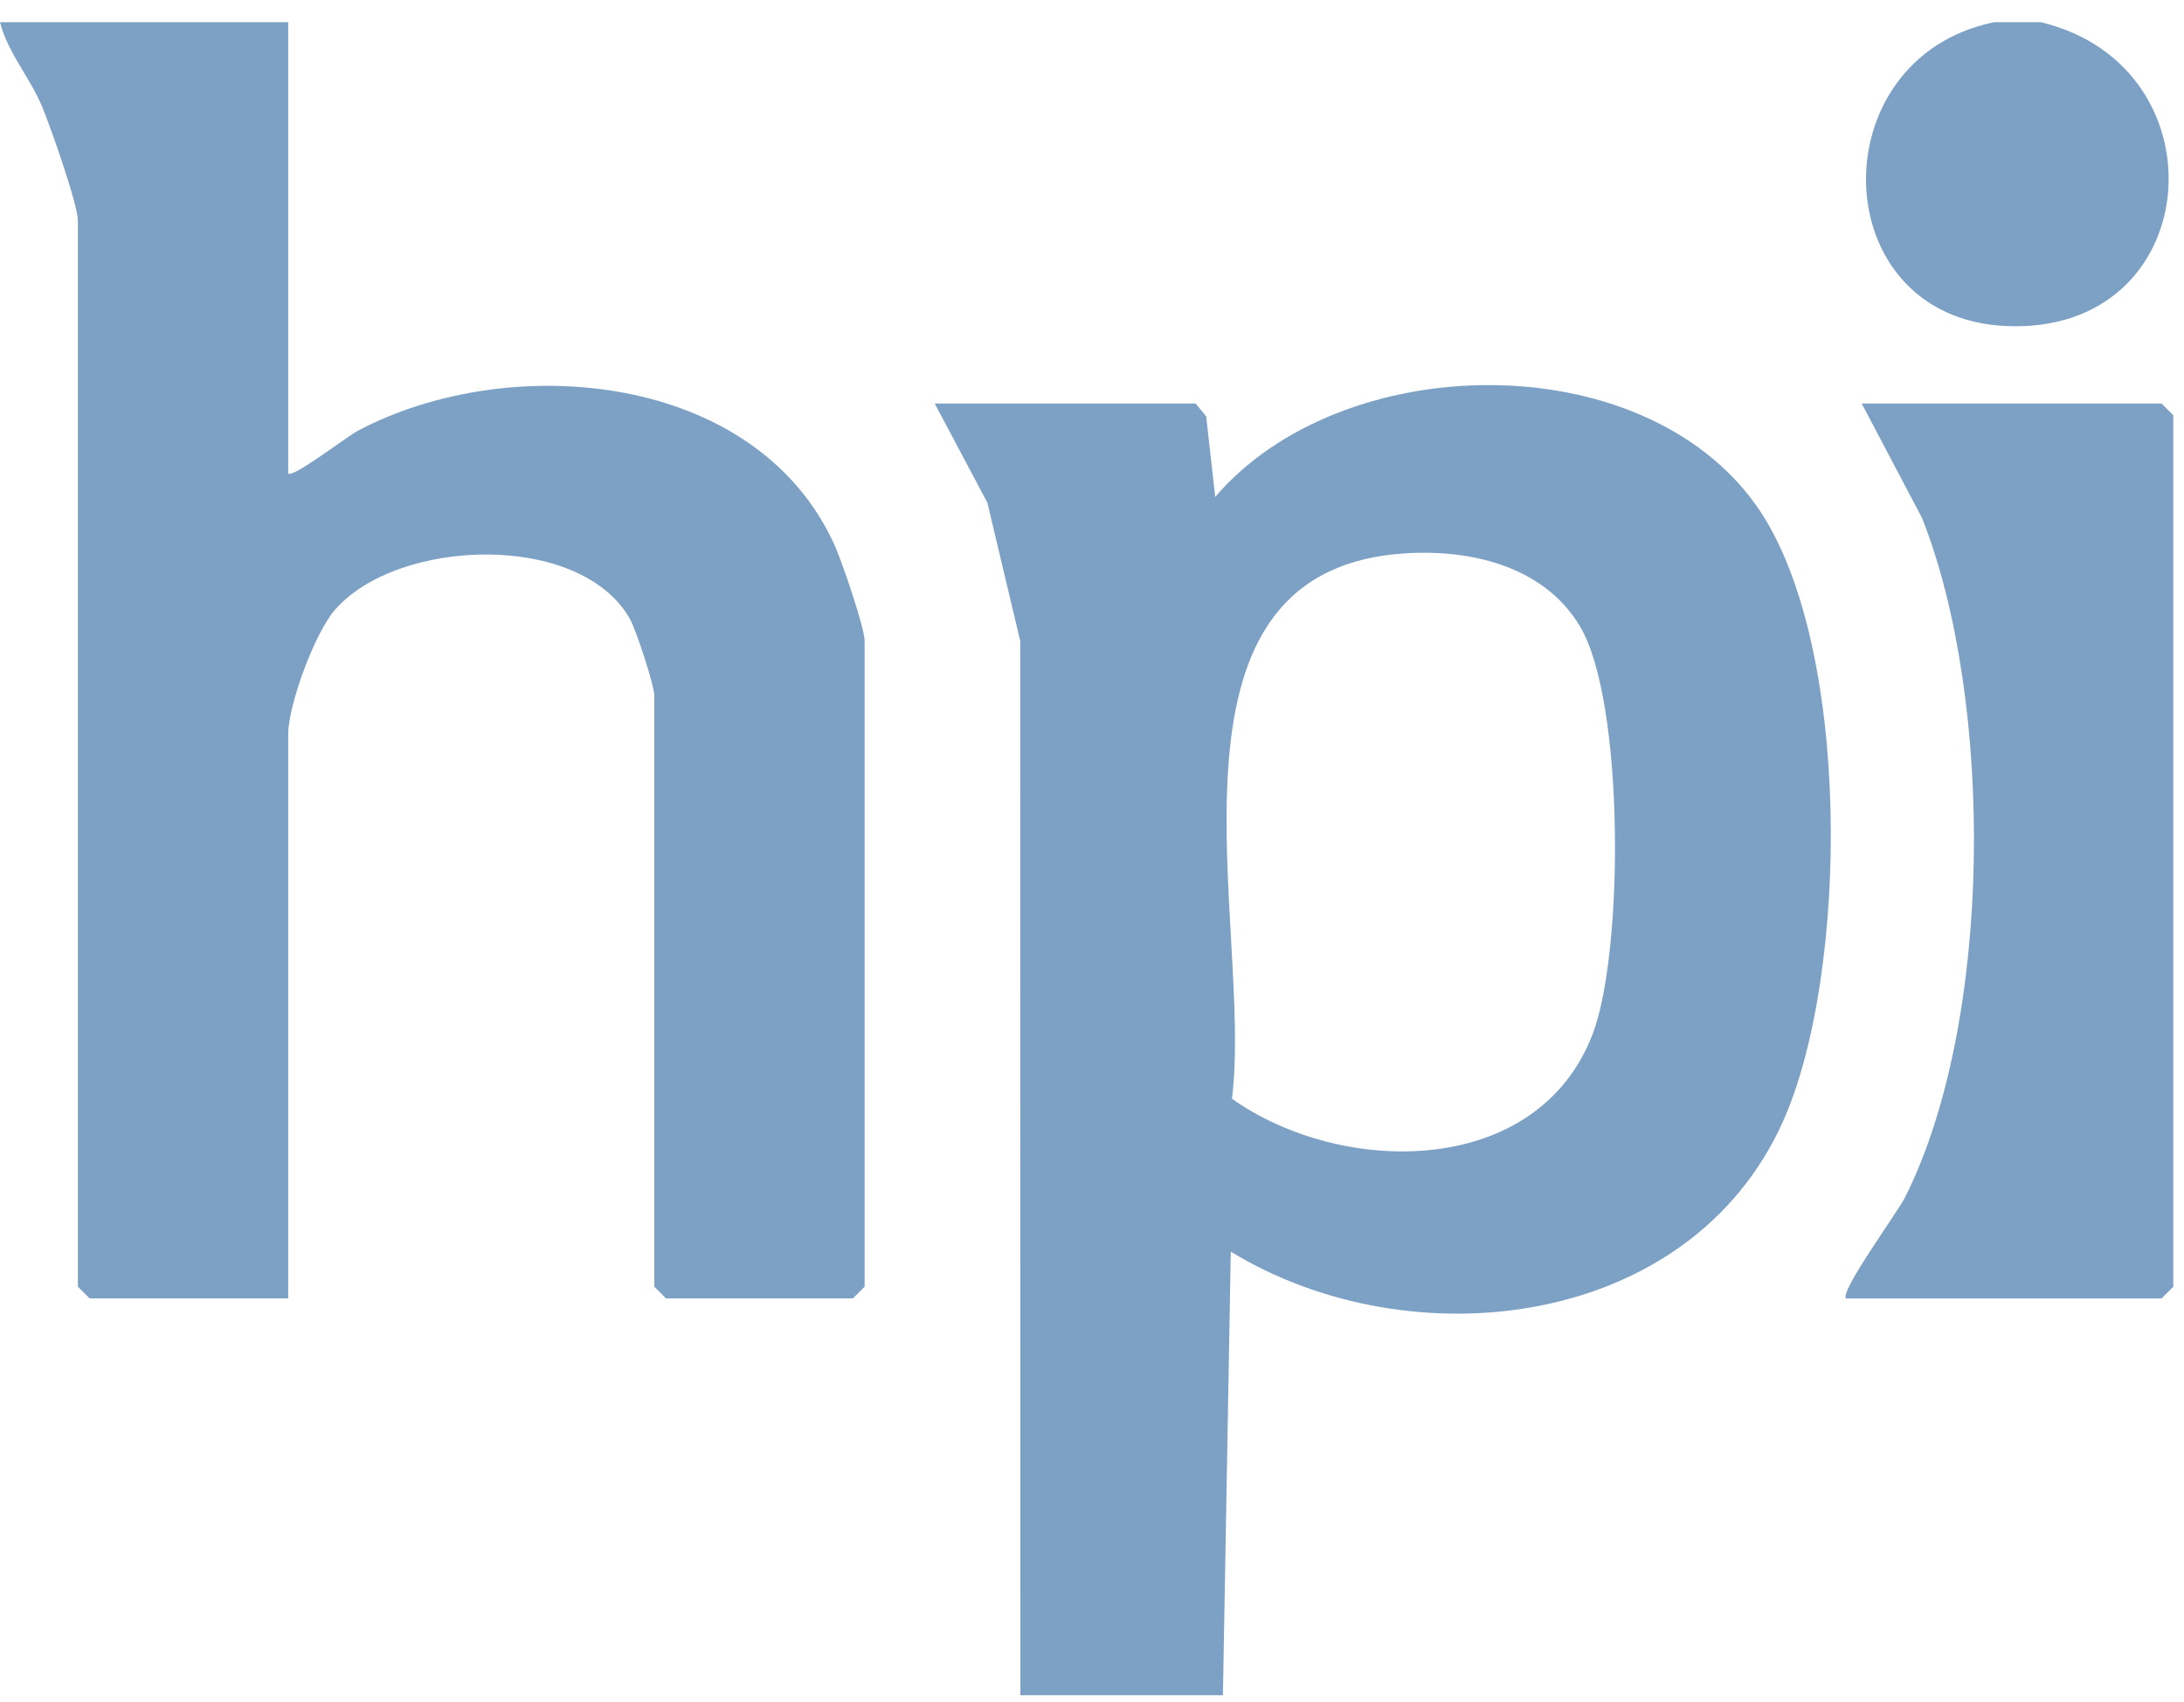
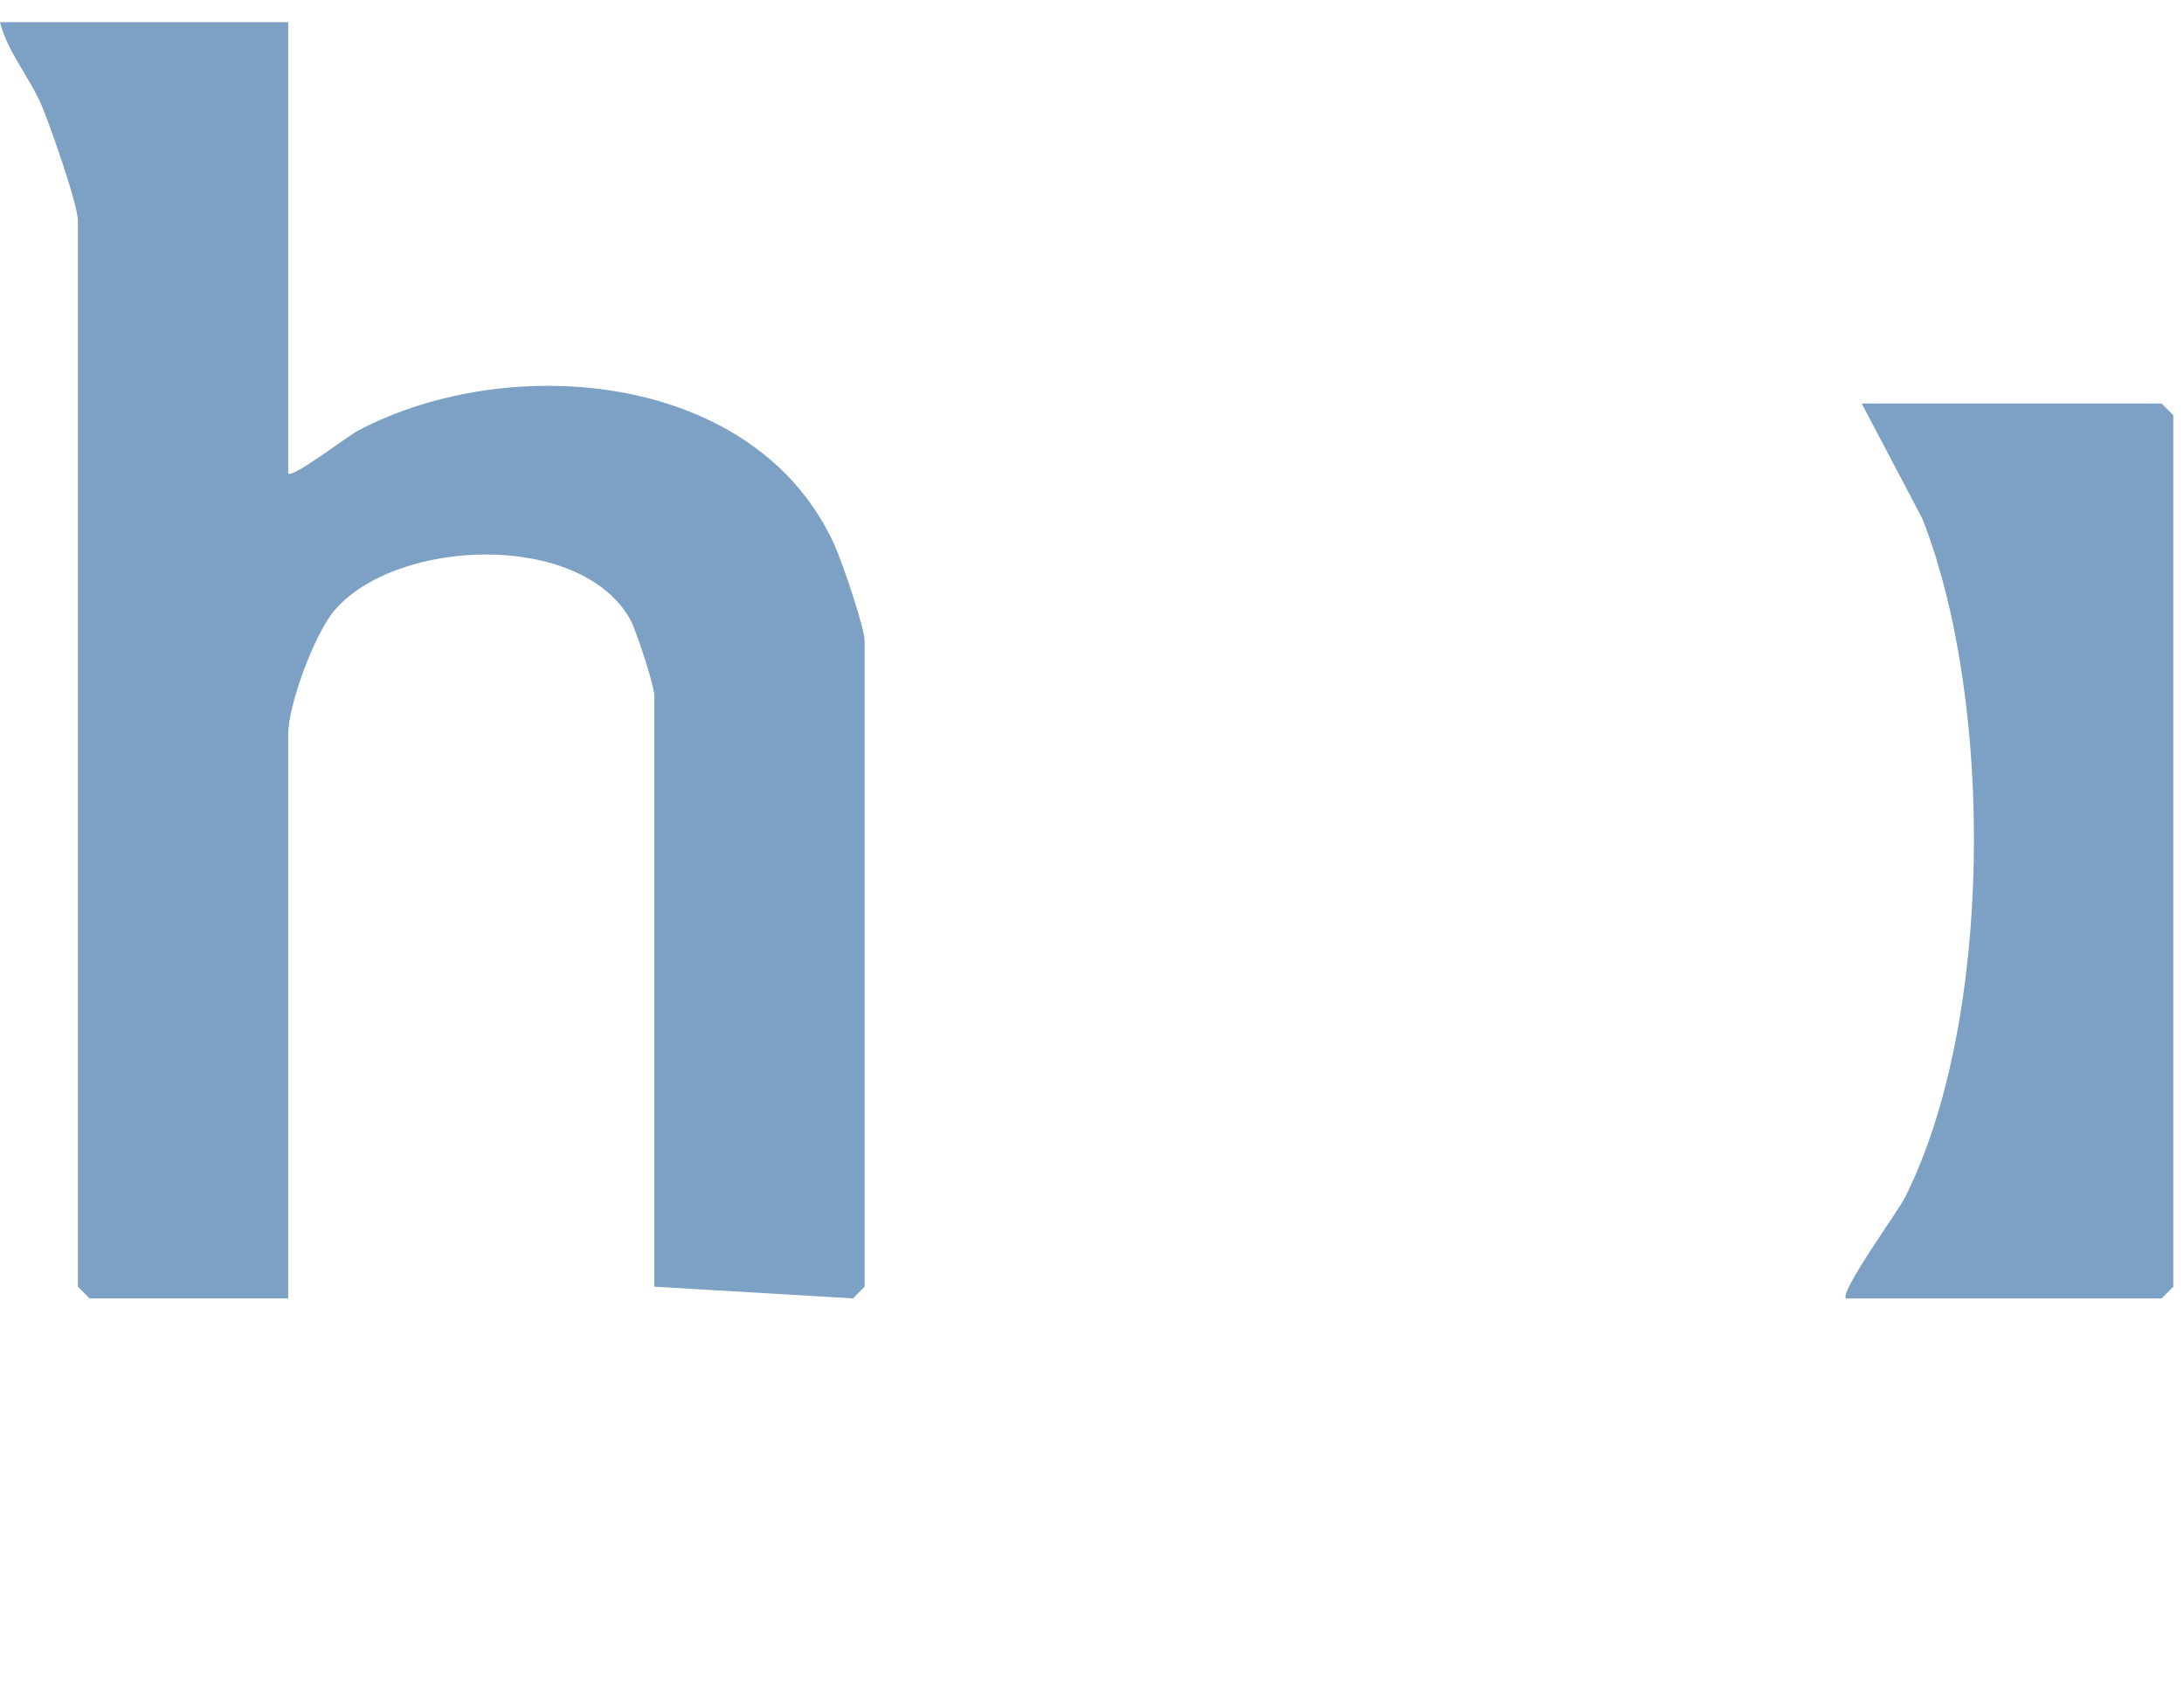
<svg xmlns="http://www.w3.org/2000/svg" width="77" height="60" viewBox="0 0 77 60" fill="none">
  <g clip-path="url(#clip0_631_414)">
-     <path d="M35.975 59.763L35.97 22.597L34.811 17.72L32.955 14.225H42.154L42.525 14.677L42.844 17.517C47.29 12.318 57.849 12.107 61.911 17.807C65.308 22.578 65.203 34.346 62.85 39.559C59.554 46.859 49.748 48.002 43.393 44.123L43.116 59.76H35.975V59.763ZM49.374 19.519C40.328 20.249 44.198 32.709 43.434 38.733C47.337 41.49 54.221 41.526 56.155 36.442C57.25 33.565 57.283 24.737 55.707 22.084C54.411 19.903 51.719 19.33 49.374 19.519Z" fill="#7DA1C4" />
-     <path d="M10.161 0.783V16.691C10.315 16.866 12.237 15.385 12.627 15.179C17.988 12.348 26.688 13.108 29.437 19.245C29.689 19.81 30.483 22.128 30.483 22.589V45.358L30.071 45.77H23.48L23.068 45.358V24.509C23.068 24.175 22.428 22.197 22.203 21.807C20.432 18.724 14.017 18.968 11.812 21.494C11.095 22.315 10.161 24.852 10.161 25.881V45.77H3.158L2.746 45.358V7.778C2.746 7.21 1.793 4.511 1.505 3.806C1.063 2.728 0.286 1.891 0 0.783H10.161Z" fill="#7DA1C4" />
-     <path d="M71.951 0.783C78.495 2.344 77.773 11.83 70.704 11.492C64.322 11.188 64.119 2.056 70.303 0.783H71.951Z" fill="#7DA1C4" />
+     <path d="M10.161 0.783V16.691C10.315 16.866 12.237 15.385 12.627 15.179C17.988 12.348 26.688 13.108 29.437 19.245C29.689 19.81 30.483 22.128 30.483 22.589V45.358L30.071 45.77L23.068 45.358V24.509C23.068 24.175 22.428 22.197 22.203 21.807C20.432 18.724 14.017 18.968 11.812 21.494C11.095 22.315 10.161 24.852 10.161 25.881V45.77H3.158L2.746 45.358V7.778C2.746 7.21 1.793 4.511 1.505 3.806C1.063 2.728 0.286 1.891 0 0.783H10.161Z" fill="#7DA1C4" />
    <path d="M65.085 45.772C64.844 45.55 66.889 42.749 67.159 42.22C70.287 36.017 70.306 24.688 67.768 18.268L65.637 14.225H76.21L76.622 14.636V45.361L76.21 45.772H65.088H65.085Z" fill="#7DA1C4" />
  </g>
  <defs>
    <clipPath id="clip0_631_414">
      <rect width="76.619" height="58.98" fill="white" transform="translate(0 0.783)" />
    </clipPath>
  </defs>
</svg>